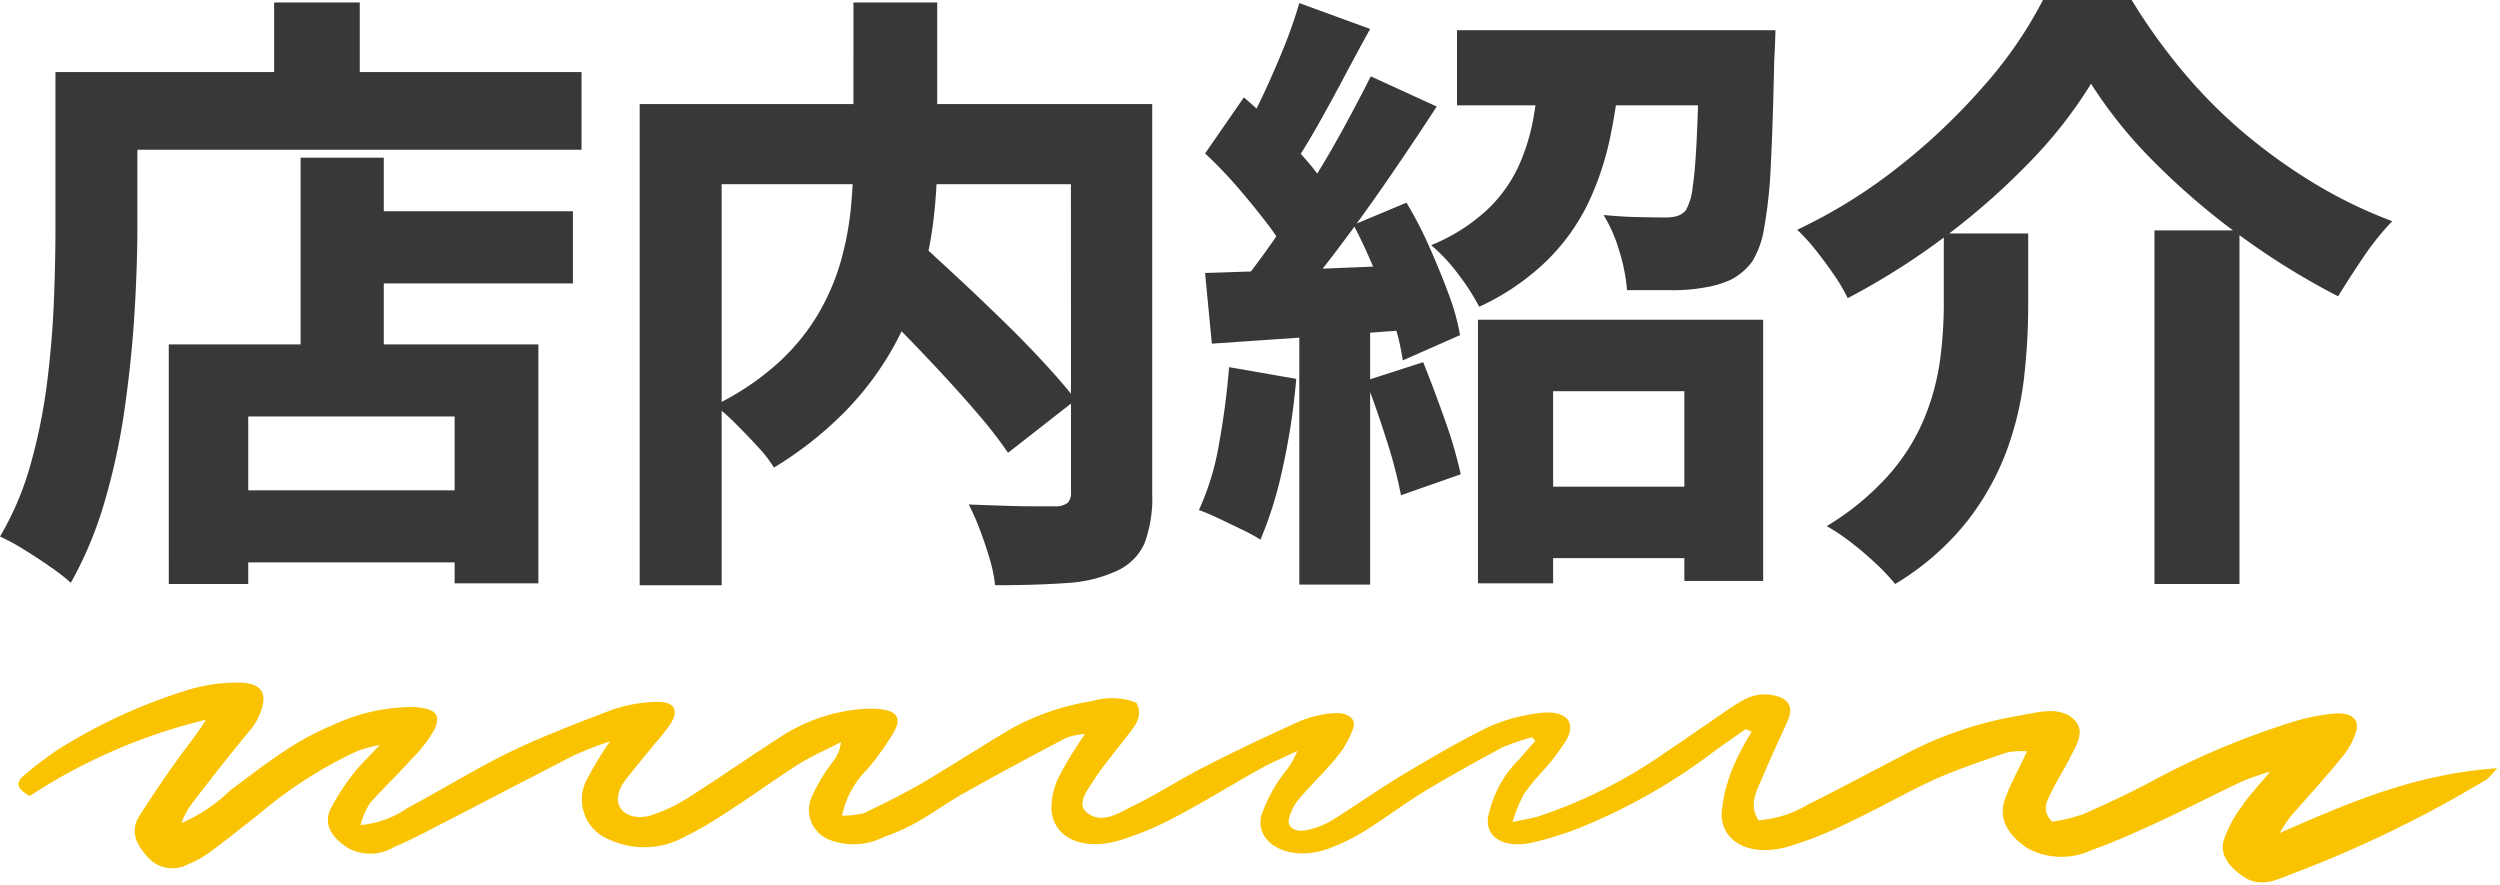
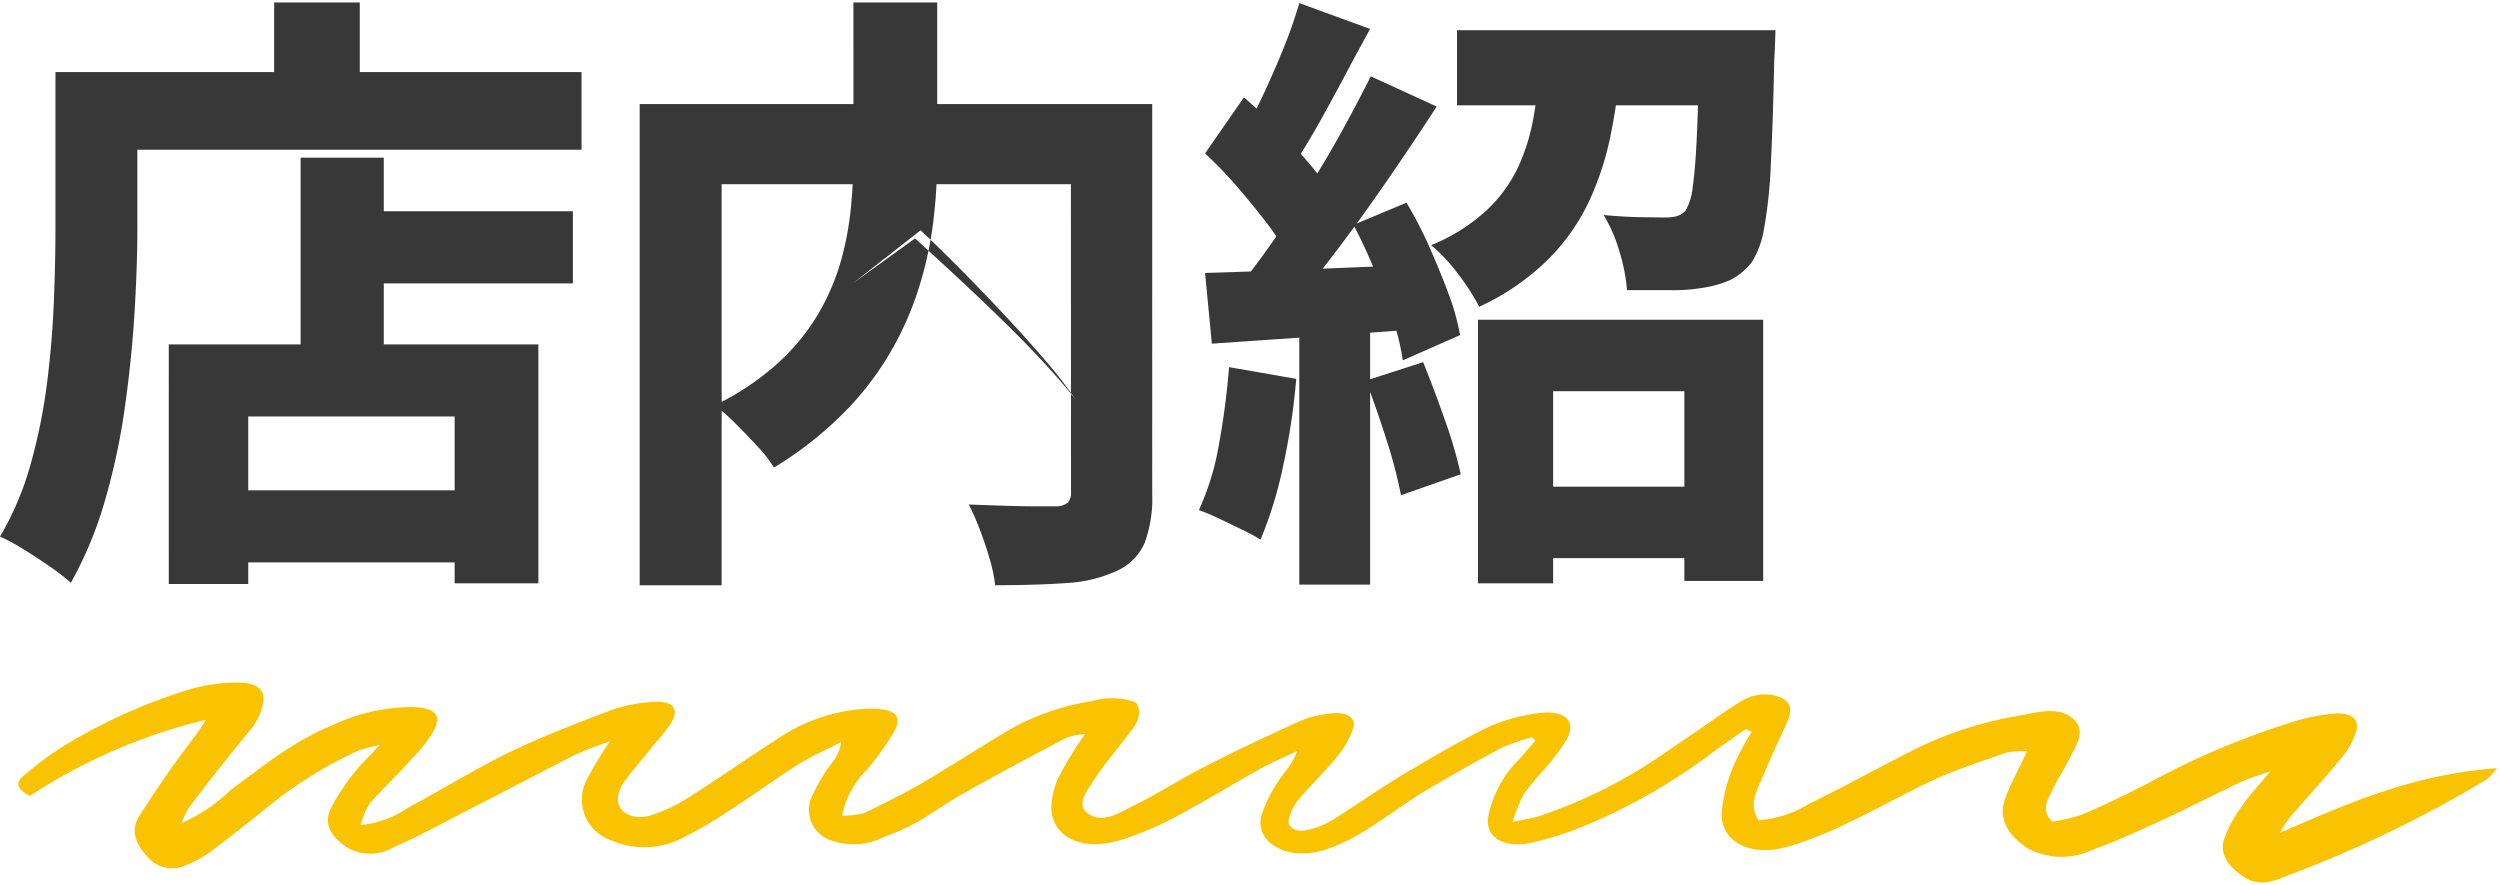
<svg xmlns="http://www.w3.org/2000/svg" width="181.563" height="64.264" viewBox="0 0 181.563 64.264">
  <defs>
    <style>.a{fill:none;}.b{clip-path:url(#a);}.c{fill:#fac302;}.d{clip-path:url(#b);}.e{fill:#383838;}</style>
    <clipPath id="a">
      <rect class="a" width="180.939" height="14.741" />
    </clipPath>
    <clipPath id="b">
      <rect class="a" width="173.738" height="42.502" />
    </clipPath>
  </defs>
  <g transform="translate(0.624 49.523)">
    <g class="b" transform="translate(0 0)">
      <path class="c" d="M125.8,3.413c-.829.587-1.694,1.175-2.52,1.789a42.392,42.392,0,0,1-9.581,5.4,23.26,23.26,0,0,1-3.277,1.023c-1.98.487-3.457-.2-3.349-1.713a8.365,8.365,0,0,1,1.116-2.863,7.875,7.875,0,0,1,1.154-1.433c.4-.46.793-.919,1.187-1.355-.072-.076-.179-.178-.251-.256a18.241,18.241,0,0,0-2.162.743c-1.909,1.023-3.782,2.071-5.618,3.17-1.512.921-2.845,1.944-4.321,2.864A14.738,14.738,0,0,1,95.4,12.132c-2.628.921-5.222-.307-4.79-2.4a10.932,10.932,0,0,1,1.729-3.2A5.674,5.674,0,0,0,93.239,5c-.9.436-1.837.819-2.7,1.3C88.485,7.453,86.5,8.679,84.415,9.78a22.414,22.414,0,0,1-4.178,1.738c-2.7.767-4.79-.281-4.861-2.352a5.227,5.227,0,0,1,.648-2.48,26.045,26.045,0,0,1,1.8-2.915,4.785,4.785,0,0,0-1.369.281c-2.484,1.3-4.973,2.634-7.384,3.989-1.152.638-2.2,1.406-3.349,2.071a15.41,15.41,0,0,1-2.484,1.125,4.854,4.854,0,0,1-4,.205,2.315,2.315,0,0,1-1.257-3.12,12.987,12.987,0,0,1,1.476-2.48A2.852,2.852,0,0,0,60.1,4.359c-1.042.536-2.158,1.023-3.13,1.635-1.729,1.1-3.353,2.3-5.079,3.4a26.516,26.516,0,0,1-3.1,1.815,6.061,6.061,0,0,1-5.511.231,3.115,3.115,0,0,1-1.725-4.194,25.544,25.544,0,0,1,1.765-2.941,26.317,26.317,0,0,0-2.63,1.023c-3.136,1.611-6.266,3.248-9.4,4.859-1.189.614-2.377,1.253-3.638,1.789a3.392,3.392,0,0,1-3.313.1c-1.185-.743-1.837-1.688-1.333-2.814a15.2,15.2,0,0,1,1.658-2.582c.5-.665,1.152-1.253,1.945-2.123a15.9,15.9,0,0,0-1.546.409,31.42,31.42,0,0,0-7.206,4.6c-1.187.921-2.341,1.867-3.564,2.761a7.485,7.485,0,0,1-1.658.921,2.355,2.355,0,0,1-2.881-.536c-.865-.921-1.3-1.918-.612-2.992.9-1.407,1.837-2.814,2.845-4.194.648-.921,1.4-1.789,1.98-2.787A40.715,40.715,0,0,0,1.182,8.271C.245,7.76.1,7.3.785,6.763A25.111,25.111,0,0,1,3.234,4.9,39.648,39.648,0,0,1,12.817.523,12.452,12.452,0,0,1,16.095.038c1.654-.052,2.305.536,1.978,1.738a4.6,4.6,0,0,1-.757,1.559C15.8,5.151,14.4,6.941,13.03,8.732A5.125,5.125,0,0,0,12.2,10.24a11.971,11.971,0,0,0,3.566-2.4c2.305-1.688,4.465-3.5,7.386-4.7a13.666,13.666,0,0,1,5.76-1.33c1.656.051,2.2.511,1.656,1.637a9.454,9.454,0,0,1-1.62,2.1c-.972,1.1-2.086,2.147-3.062,3.248a5.7,5.7,0,0,0-.683,1.586A7.164,7.164,0,0,0,28.625,9.14c2.488-1.33,4.83-2.787,7.384-4.04,2.377-1.151,4.933-2.123,7.493-3.1a10.9,10.9,0,0,1,2.63-.536c1.69-.18,2.265.358,1.656,1.457a11.5,11.5,0,0,1-1.227,1.56c-.717.921-1.512,1.815-2.194,2.736A2.353,2.353,0,0,0,43.9,8.374c-.108,1.074,1.078,1.738,2.484,1.277A12.2,12.2,0,0,0,49.156,8.3c2.2-1.406,4.319-2.888,6.519-4.3a12.673,12.673,0,0,1,4.754-1.891,11.477,11.477,0,0,1,1.873-.18c1.765.025,2.305.538,1.618,1.738a19.937,19.937,0,0,1-1.909,2.659A6.626,6.626,0,0,0,60.174,9.7a6.5,6.5,0,0,0,1.588-.18c1.44-.69,2.881-1.406,4.25-2.2,2.158-1.277,4.25-2.632,6.407-3.911a17.686,17.686,0,0,1,5.873-2.02,5.018,5.018,0,0,1,3.242.1c.5.843.036,1.56-.54,2.276-.865,1.15-1.837,2.251-2.594,3.451-.468.741-1.3,1.738-.287,2.378,1.08.69,2.267-.153,3.168-.588,1.8-.869,3.423-1.942,5.186-2.838C88.736,5,91.077,3.9,93.454,2.825a7.769,7.769,0,0,1,2.377-.563c1.008-.1,1.694.358,1.476,1.048a6.5,6.5,0,0,1-1.152,2.072c-.829,1.048-1.873,2.02-2.738,3.043a3.478,3.478,0,0,0-.793,1.533c-.143.588.5.972,1.3.794a5.976,5.976,0,0,0,1.837-.716c1.8-1.126,3.493-2.327,5.33-3.427,1.945-1.15,3.891-2.3,5.979-3.324a12.52,12.52,0,0,1,3.493-1c2.054-.332,2.991.487,2.233,1.893A16.1,16.1,0,0,1,111.21,6.3,18.825,18.825,0,0,0,109.7,8.118a10.829,10.829,0,0,0-.829,2.045c.936-.205,1.476-.281,1.945-.434a35.579,35.579,0,0,0,8.5-4.169c1.729-1.175,3.457-2.352,5.186-3.555.361-.229.721-.485,1.118-.69a3.121,3.121,0,0,1,2.771-.178c.793.383.721,1.048.468,1.662-.576,1.279-1.187,2.557-1.727,3.86-.432,1.075-1.189,2.149-.4,3.377a8.105,8.105,0,0,0,3.6-1.151c2.377-1.175,4.68-2.429,7.021-3.631A27.162,27.162,0,0,1,145.5,2.467c1.369-.231,2.917-.741,4,.127,1.118.9.289,1.994-.179,2.966-.432.844-.972,1.662-1.369,2.532-.289.587-.683,1.226.108,2.045a12.474,12.474,0,0,0,2.162-.512c1.62-.69,3.206-1.457,4.754-2.249a57.256,57.256,0,0,1,10.7-4.527,14.888,14.888,0,0,1,2.845-.563c1.259-.1,1.873.41,1.62,1.279a5.506,5.506,0,0,1-.972,1.816c-1.044,1.3-2.2,2.556-3.313,3.835a8.091,8.091,0,0,0-1.261,1.738c4.863-2.122,9.689-4.269,15.776-4.7a7.625,7.625,0,0,1-.721.794,87.273,87.273,0,0,1-14.3,6.928c-1.008.41-2.162.946-3.313.205s-1.873-1.688-1.476-2.812a8.8,8.8,0,0,1,1.3-2.379c.5-.767,1.187-1.457,2.016-2.48a20.317,20.317,0,0,0-1.945.665c-2.126,1-4.178,2.071-6.3,3.043-1.548.716-3.1,1.406-4.718,1.994a5.221,5.221,0,0,1-4.572-.1c-1.514-.972-2.233-2.225-1.694-3.657.4-1.1,1.008-2.174,1.584-3.426a6.131,6.131,0,0,0-1.44.076c-1.765.614-3.564,1.2-5.222,1.944-2.124.97-4.106,2.122-6.23,3.119a27.985,27.985,0,0,1-4.393,1.764c-2.7.794-4.863-.229-4.9-2.327a11.256,11.256,0,0,1,.936-3.657,18.9,18.9,0,0,1,1.261-2.352,3.876,3.876,0,0,1-.432-.178" transform="translate(0.356 0.014)" />
    </g>
  </g>
  <g transform="translate(0 0)">
    <g class="d" transform="translate(0 0)">
      <path class="e" d="M4.027,5.2H9.977v11.23q0,2.773-.2,6.129t-.695,6.89a48.309,48.309,0,0,1-1.453,6.845,27.955,27.955,0,0,1-2.483,5.994,14.8,14.8,0,0,0-1.5-1.162q-.964-.674-1.947-1.276A14.24,14.24,0,0,0,0,38.932a21.857,21.857,0,0,0,2.238-5.3,41,41,0,0,0,1.185-5.9Q3.8,24.7,3.915,21.8t.112-5.368Zm2.907,0h35.3v5.638H6.935Zm5.323,19.776H39.1V42.332H33.018V30.209H18.029V42.377H12.258Zm3.088,10.6H35.97v5.235H15.346ZM19.909.143h6.219V8.42H19.909Zm1.923,11.274h6.041V28.1H21.832Zm2.819,3.893H41.608v5.235H24.651Z" transform="translate(0 0.035)" />
-       <path class="e" d="M37.247,7.525H71.159v5.816H43.2V42.468H37.247ZM52.772.144h6.083V11.418a38.825,38.825,0,0,1-.289,4.675A26.891,26.891,0,0,1,57.514,20.9a23.227,23.227,0,0,1-2.1,4.72,22.161,22.161,0,0,1-3.424,4.407A26.473,26.473,0,0,1,47,33.921a9.476,9.476,0,0,0-1.164-1.5q-.76-.827-1.588-1.655A14.681,14.681,0,0,0,42.705,29.4a19.582,19.582,0,0,0,4.607-3.087,15.454,15.454,0,0,0,2.931-3.6,16.554,16.554,0,0,0,1.634-3.848,22.459,22.459,0,0,0,.713-3.847q.181-1.9.181-3.647Zm-.045,20.4,4.518-3.265q1.431,1.3,3.065,2.819t3.243,3.087q1.615,1.566,3.02,3.086T68.922,29L64,32.849a32.207,32.207,0,0,0-2.168-2.8q-1.323-1.545-2.865-3.2t-3.154-3.289q-1.611-1.631-3.086-3.02M68.564,7.525h5.906V35.8a9.436,9.436,0,0,1-.559,3.623,4,4,0,0,1-2.037,2.013,10.02,10.02,0,0,1-3.647.873q-2.17.157-5.165.157a11.191,11.191,0,0,0-.4-1.925q-.314-1.074-.716-2.124a16.921,16.921,0,0,0-.8-1.814q1.207.047,2.526.09t2.35.045h1.432a1.425,1.425,0,0,0,.893-.268,1.127,1.127,0,0,0,.225-.806Z" transform="translate(9.21 0.035)" />
+       <path class="e" d="M37.247,7.525H71.159v5.816H43.2V42.468H37.247ZM52.772.144h6.083V11.418a38.825,38.825,0,0,1-.289,4.675A26.891,26.891,0,0,1,57.514,20.9a23.227,23.227,0,0,1-2.1,4.72,22.161,22.161,0,0,1-3.424,4.407A26.473,26.473,0,0,1,47,33.921a9.476,9.476,0,0,0-1.164-1.5q-.76-.827-1.588-1.655A14.681,14.681,0,0,0,42.705,29.4a19.582,19.582,0,0,0,4.607-3.087,15.454,15.454,0,0,0,2.931-3.6,16.554,16.554,0,0,0,1.634-3.848,22.459,22.459,0,0,0,.713-3.847q.181-1.9.181-3.647Zm-.045,20.4,4.518-3.265q1.431,1.3,3.065,2.819t3.243,3.087q1.615,1.566,3.02,3.086T68.922,29a32.207,32.207,0,0,0-2.168-2.8q-1.323-1.545-2.865-3.2t-3.154-3.289q-1.611-1.631-3.086-3.02M68.564,7.525h5.906V35.8a9.436,9.436,0,0,1-.559,3.623,4,4,0,0,1-2.037,2.013,10.02,10.02,0,0,1-3.647.873q-2.17.157-5.165.157a11.191,11.191,0,0,0-.4-1.925q-.314-1.074-.716-2.124a16.921,16.921,0,0,0-.8-1.814q1.207.047,2.526.09t2.35.045h1.432a1.425,1.425,0,0,0,.893-.268,1.127,1.127,0,0,0,.225-.806Z" transform="translate(9.21 0.035)" />
      <path class="e" d="M72,26.62l4.877.851a48.387,48.387,0,0,1-.963,6.375,28.9,28.9,0,0,1-1.631,5.3,13.555,13.555,0,0,0-1.321-.716q-.827-.4-1.678-.806T69.809,37a19.1,19.1,0,0,0,1.454-4.765A55.566,55.566,0,0,0,72,26.62M70.257,11.1l2.819-4.072q1.162.986,2.394,2.238t2.26,2.461a12.344,12.344,0,0,1,1.564,2.238l-3.041,4.607a13.049,13.049,0,0,0-1.5-2.394q-1.007-1.319-2.169-2.663A30.731,30.731,0,0,0,70.257,11.1m0,8.679q3.13-.088,7.494-.268t8.836-.358L86.542,23.8q-4.163.314-8.322.6t-7.471.514ZM82.292,5.5l4.787,2.193q-1.656,2.552-3.58,5.347t-3.848,5.323q-1.923,2.529-3.668,4.452l-3.4-1.88q1.25-1.519,2.594-3.444t2.639-3.983q1.3-2.056,2.438-4.137T82.292,5.5M77.1.18l5.144,1.878q-.939,1.7-1.923,3.556T78.4,9.128q-.941,1.654-1.791,2.907l-3.936-1.7q.8-1.384,1.633-3.131t1.589-3.6A33.675,33.675,0,0,0,77.1.18m0,22.279h5.144V42.413H77.1Zm3.936-6.174,3.848-1.61a28.739,28.739,0,0,1,1.676,3.244q.782,1.768,1.388,3.4a16.641,16.641,0,0,1,.827,2.975l-4.161,1.835a17.193,17.193,0,0,0-.738-3.043q-.559-1.7-1.3-3.489t-1.543-3.312M81.934,27.6l4.161-1.342q.76,1.88,1.565,4.161A32.007,32.007,0,0,1,88.824,34.4l-4.339,1.522A34.371,34.371,0,0,0,83.433,31.9q-.739-2.327-1.5-4.3M94.64,4.429h5.816a43.89,43.89,0,0,1-.761,5.413,21.326,21.326,0,0,1-1.61,4.856,15.032,15.032,0,0,1-3,4.182,17.613,17.613,0,0,1-4.92,3.355,15.5,15.5,0,0,0-1.543-2.392,12.106,12.106,0,0,0-1.947-2.08A13.423,13.423,0,0,0,90.7,15.233a10.364,10.364,0,0,0,2.3-3.153,14.665,14.665,0,0,0,1.118-3.647q.337-1.946.515-4M88.554,2.148h20.4V7.606h-20.4Zm1.522,21.027h20.713v18.97h-5.725V28.366h-9.53V42.323H90.076ZM92.851,35.3h15.077v5.19H92.851ZM106.182,2.148h5.5c-.03,1.073-.06,1.775-.089,2.1q-.092,4.606-.247,7.628a33.727,33.727,0,0,1-.493,4.675,6.579,6.579,0,0,1-.872,2.415A4.522,4.522,0,0,1,108.4,20.29a7.537,7.537,0,0,1-1.945.559,12.547,12.547,0,0,1-2.372.18H100.9a12.9,12.9,0,0,0-.56-2.841A10.861,10.861,0,0,0,99.2,15.57q1.388.133,2.618.156t1.856.022a3.2,3.2,0,0,0,.828-.09,1.466,1.466,0,0,0,.649-.4,4.149,4.149,0,0,0,.515-1.7q.2-1.3.313-3.869t.2-6.688Z" transform="translate(17.262 0.044)" />
-       <path class="e" d="M125.985,6.084a32.516,32.516,0,0,1-4.429,5.66,51.435,51.435,0,0,1-6.107,5.391,51.534,51.534,0,0,1-7.136,4.518,12.68,12.68,0,0,0-.984-1.678q-.629-.917-1.321-1.789a13.961,13.961,0,0,0-1.363-1.5,38.052,38.052,0,0,0,7.471-4.654,45.192,45.192,0,0,0,6.2-5.927A30.444,30.444,0,0,0,122.495,0h6.442a42.315,42.315,0,0,0,3.872,5.37,36.182,36.182,0,0,0,4.563,4.518,40.107,40.107,0,0,0,5.078,3.58,33.28,33.28,0,0,0,5.413,2.594,19.684,19.684,0,0,0-2.1,2.617q-.984,1.456-1.833,2.841a53.239,53.239,0,0,1-7.025-4.341,51.308,51.308,0,0,1-6.285-5.367,33.1,33.1,0,0,1-4.631-5.727M115.293,16.957h6.129v5.367a46.214,46.214,0,0,1-.292,5.033,22.991,22.991,0,0,1-1.252,5.325,19.206,19.206,0,0,1-2.886,5.169,19.435,19.435,0,0,1-5.234,4.563,14.213,14.213,0,0,0-1.365-1.454,22.946,22.946,0,0,0-1.835-1.565,14.325,14.325,0,0,0-1.767-1.185,19.581,19.581,0,0,0,4.563-3.782,14.8,14.8,0,0,0,2.551-4.115,17.323,17.323,0,0,0,1.119-4.185,30.885,30.885,0,0,0,.269-3.981Zm15.3-.225h6.174v25.68h-6.174Z" transform="translate(25.876 0)" />
    </g>
  </g>
</svg>